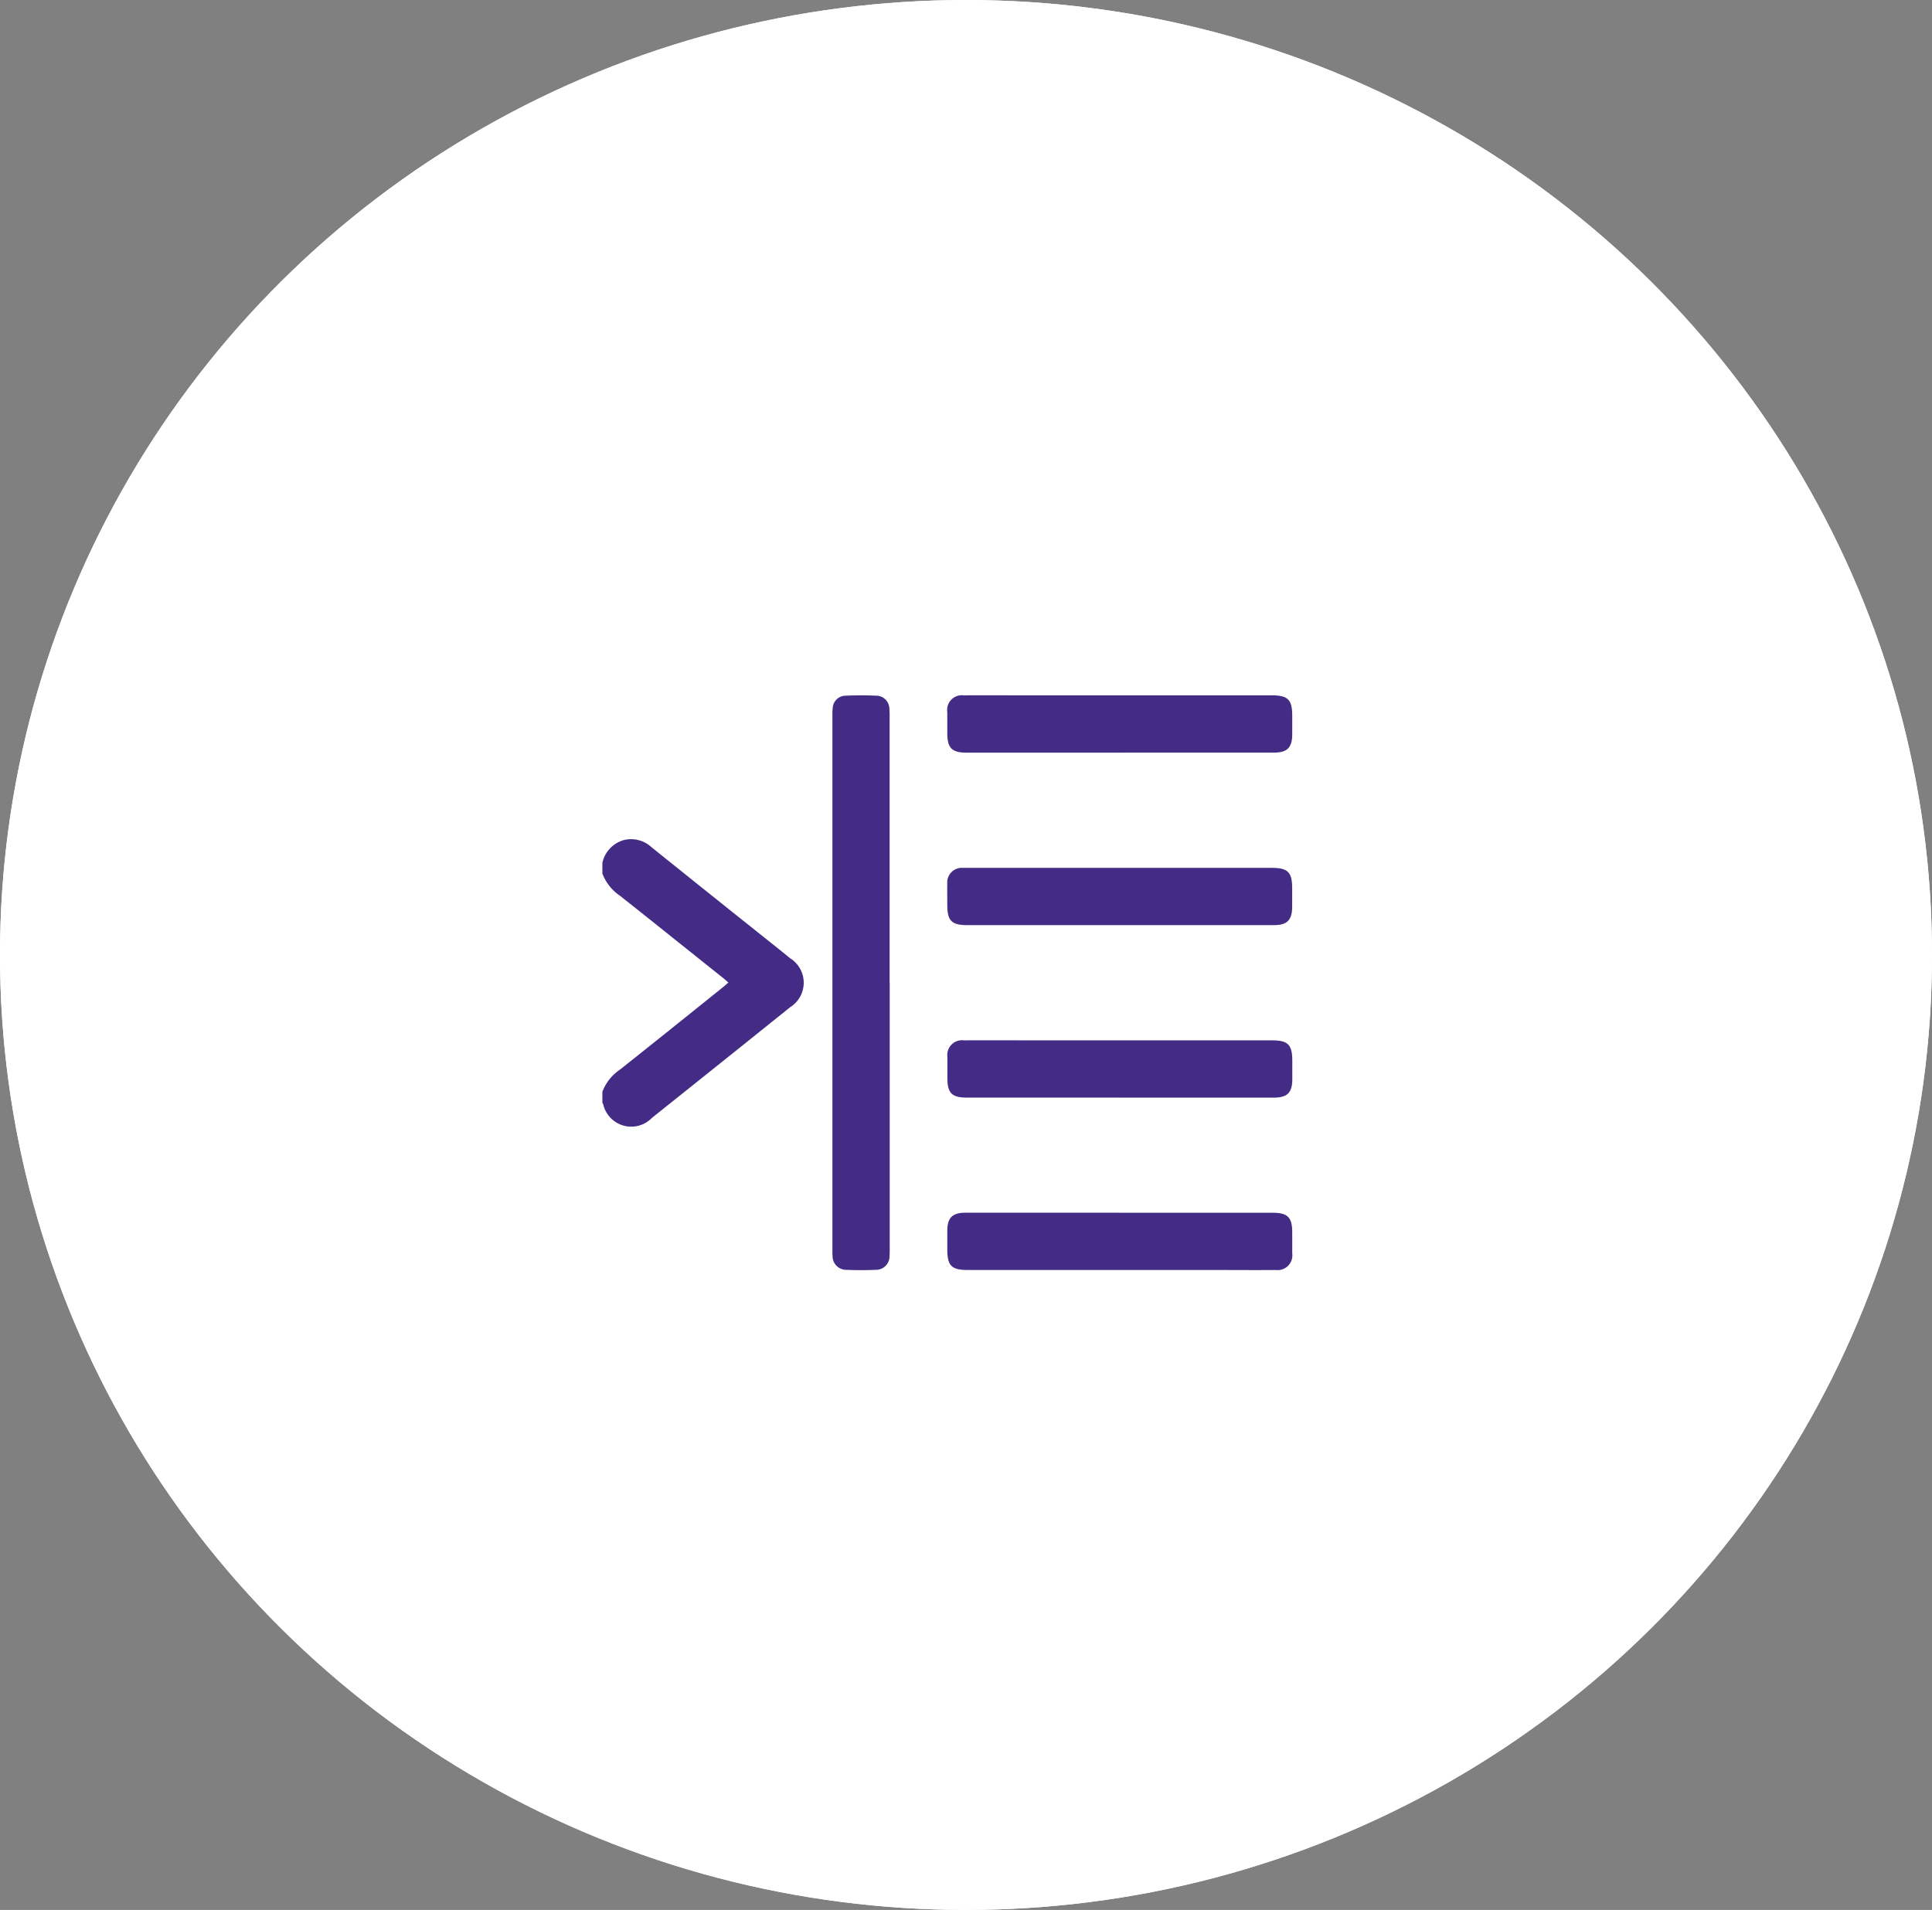
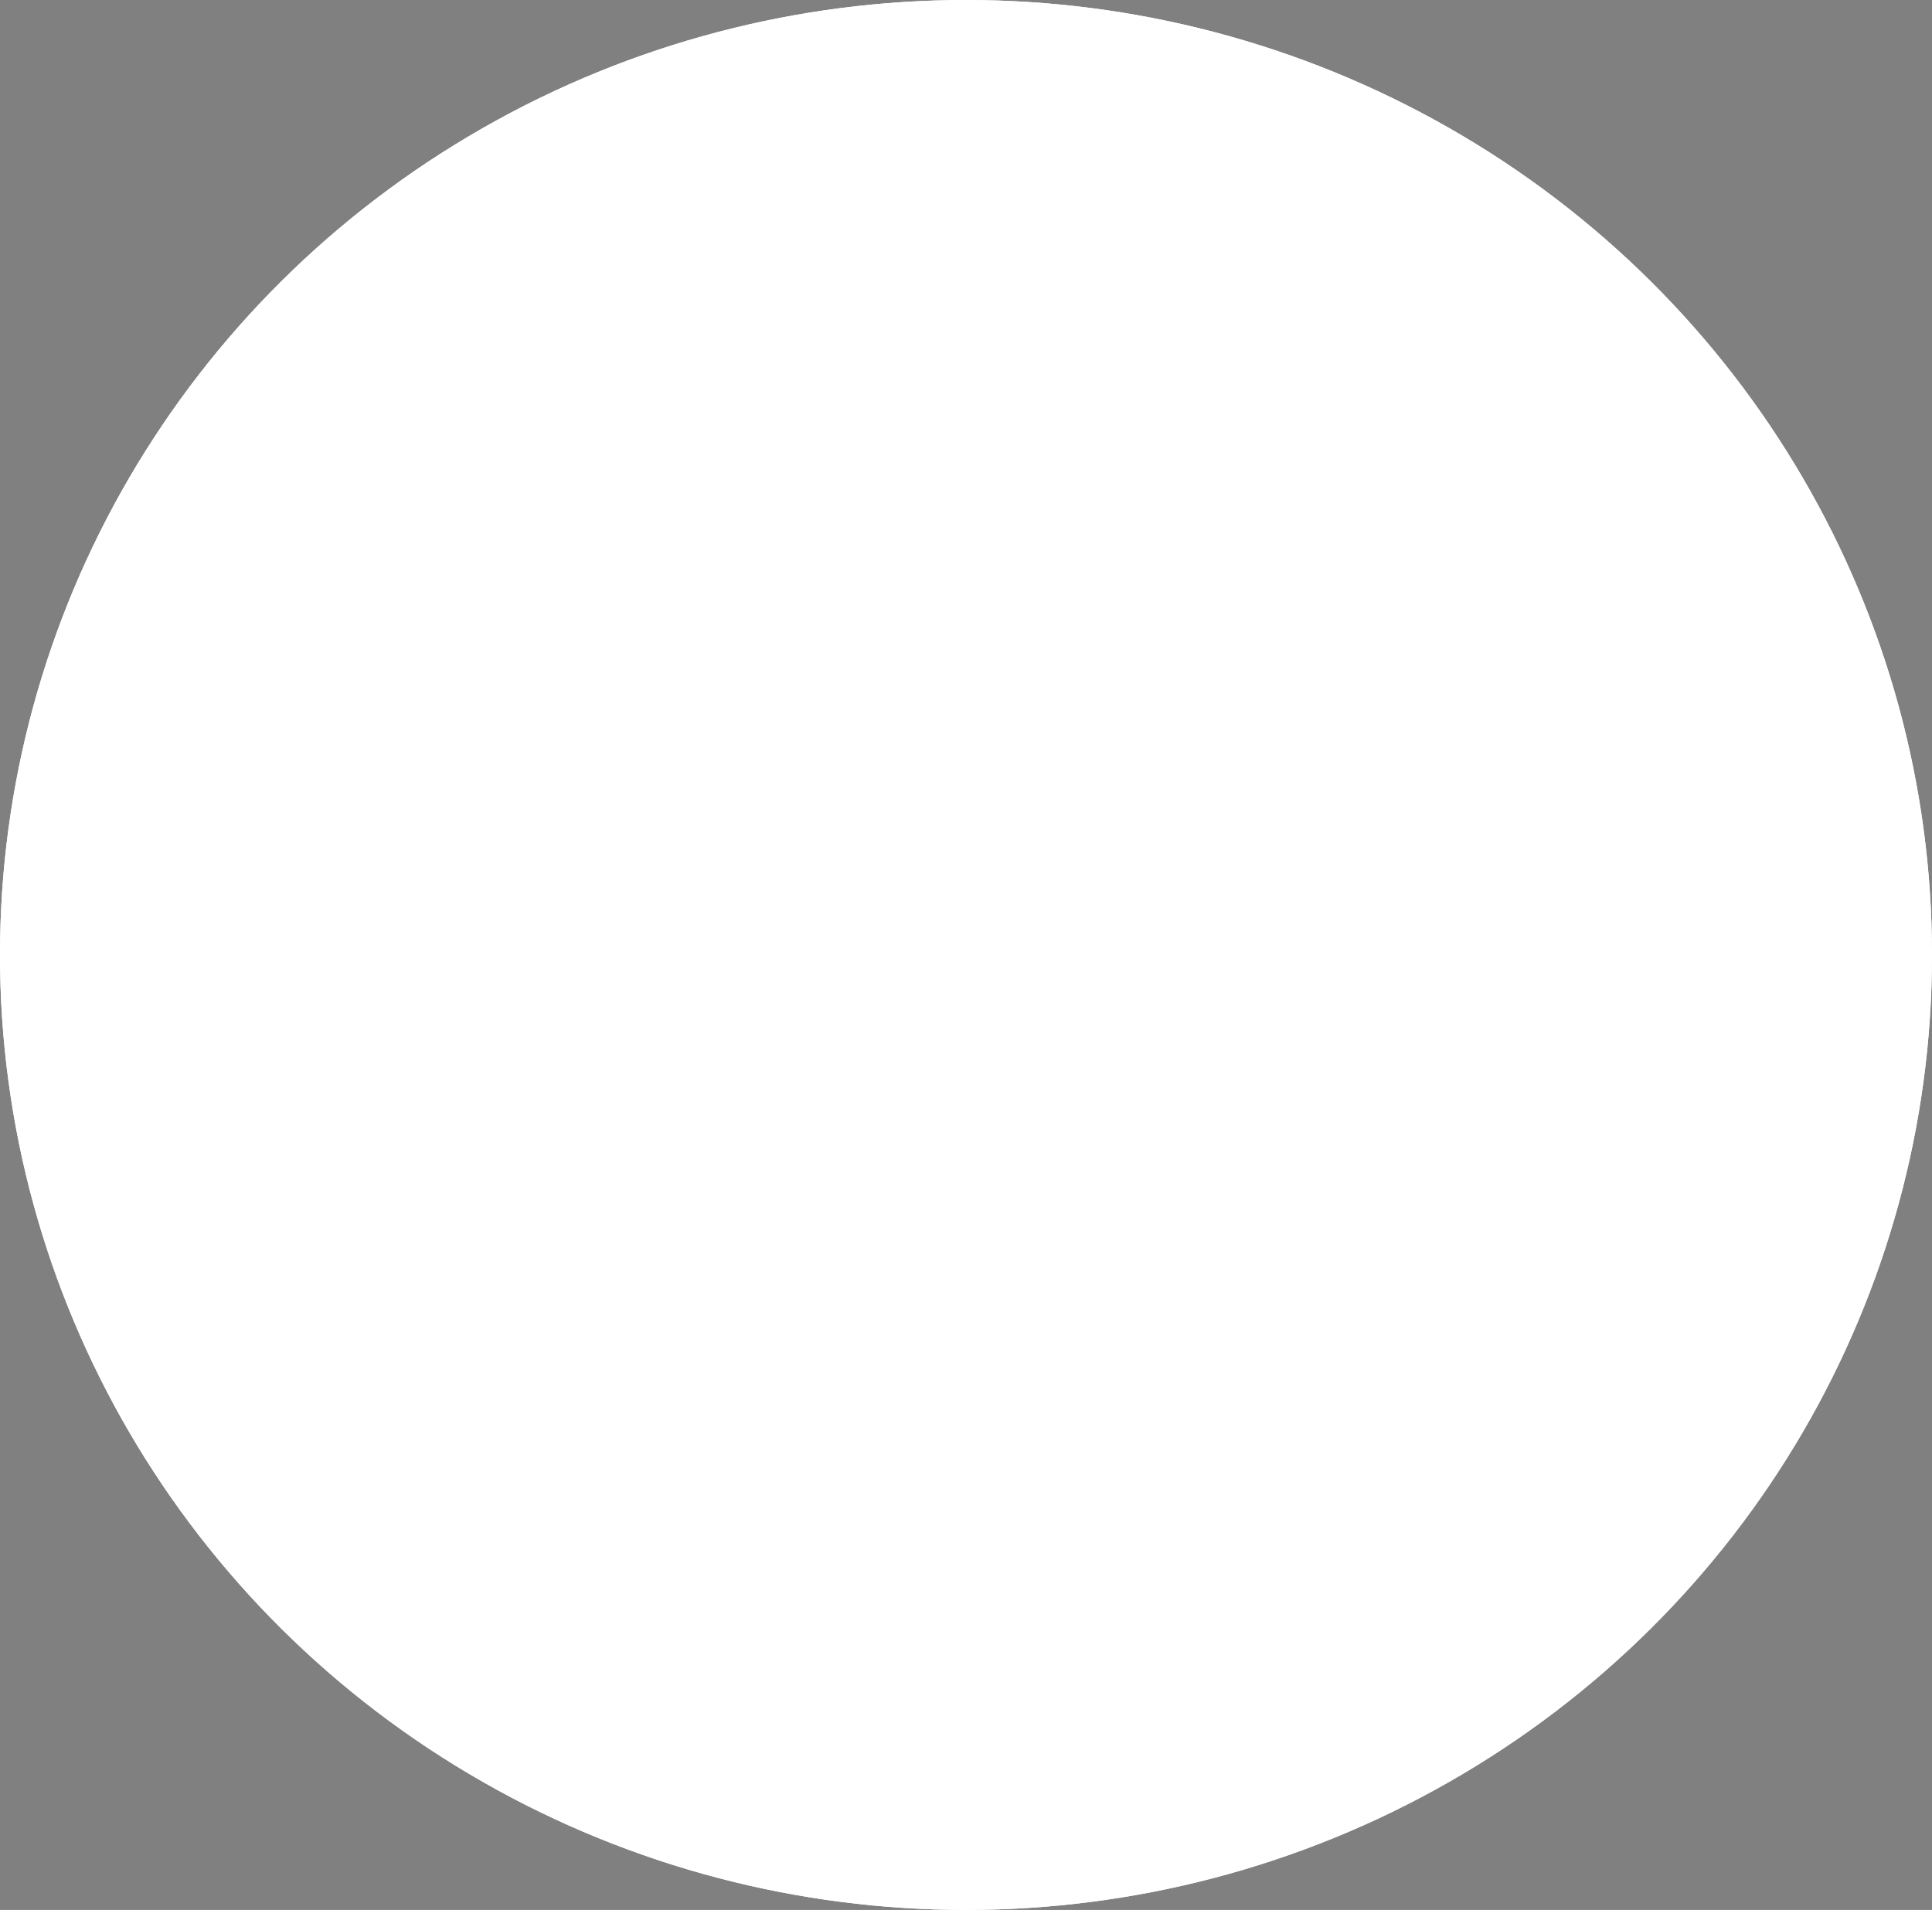
<svg xmlns="http://www.w3.org/2000/svg" width="89" height="88" viewBox="0 0 89 88">
  <rect x="0" y="0" width="89" height="88" fill="#808080" stroke="none" />
  <defs>
    <clipPath id="clip-path">
-       <rect id="Rectangle_25" data-name="Rectangle 25" width="31.78" height="26.484" fill="#442b86" />
-     </clipPath>
+       </clipPath>
  </defs>
  <g id="Groupe_44" data-name="Groupe 44" transform="translate(-592 -439)">
    <g id="Ellipse_11" data-name="Ellipse 11" transform="translate(592 439)" fill="#fff" stroke="#fff" stroke-width="2">
      <ellipse cx="44.5" cy="44" rx="44.5" ry="44" stroke="none" />
      <ellipse cx="44.5" cy="44" rx="43.5" ry="43" fill="none" />
    </g>
    <g id="Groupe_22" data-name="Groupe 22" transform="translate(619.749 471.038)">
      <g id="Groupe_11" data-name="Groupe 11" transform="translate(0)" clip-path="url(#clip-path)">
-         <path id="Tracé_5" data-name="Tracé 5" d="M0,86.308a1.4,1.4,0,0,1,.992-1.049,1.385,1.385,0,0,1,1.268.327q2.405,1.934,4.818,3.859c.525.42,1.053.836,1.573,1.261a1.329,1.329,0,0,1,0,2.254q-3.179,2.556-6.368,5.1A1.324,1.324,0,0,1,.04,97.438c-.011-.028-.027-.054-.04-.081v-.5a2.158,2.158,0,0,1,.809-1.02c1.588-1.259,3.167-2.529,4.749-3.8.078-.063.152-.131.246-.213-.094-.081-.167-.15-.246-.213C3.976,90.353,2.4,89.083.809,87.825A2.158,2.158,0,0,1,0,86.8Z" transform="translate(0 -78.592)" fill="#442b86" />
-         <path id="Tracé_6" data-name="Tracé 6" d="M138.986,13.261q0,6.115,0,12.229c0,.124,0,.249-.008.372a.625.625,0,0,1-.637.628c-.444.018-.89.018-1.334,0a.633.633,0,0,1-.655-.645c-.008-.1-.006-.207-.006-.31q0-12.276,0-24.552a3.176,3.176,0,0,1,.013-.372.6.6,0,0,1,.585-.575c.475-.021.951-.022,1.426,0a.608.608,0,0,1,.6.593,3.548,3.548,0,0,1,.011.372q0,6.13,0,12.26" transform="translate(-125.749 -0.02)" fill="#442b86" />
        <path id="Tracé_7" data-name="Tracé 7" d="M212.365,2.641h-7.04c-.7,0-.906-.21-.907-.906,0-.321,0-.641,0-.962A.679.679,0,0,1,205.181,0c.93-.008,1.861,0,2.791,0h11.382c.761,0,.953.193.954.953,0,.279,0,.558,0,.837,0,.615-.229.848-.84.848q-3.551,0-7.1,0" transform="translate(-188.529 0)" fill="#442b86" />
-         <path id="Tracé_8" data-name="Tracé 8" d="M212.339,104.893h-7.009c-.721,0-.924-.2-.925-.92,0-.331-.007-.662,0-.993a.671.671,0,0,1,.712-.726c.072,0,.145,0,.217,0h14.018c.741,0,.94.2.94.935,0,.279,0,.558,0,.837,0,.638-.222.866-.853.866q-2.528,0-5.055,0h-2.047" transform="translate(-188.516 -94.305)" fill="#442b86" />
        <path id="Tracé_9" data-name="Tracé 9" d="M212.331,207.117h-7.009c-.7,0-.9-.211-.9-.909,0-.321,0-.641,0-.962a.68.68,0,0,1,.764-.767c1.075-.007,2.15,0,3.225,0h10.948c.759,0,.951.194.951.956,0,.279,0,.558,0,.837,0,.614-.229.845-.843.846q-3.567,0-7.133,0" transform="translate(-188.528 -188.583)" fill="#442b86" />
-         <path id="Tracé_10" data-name="Tracé 10" d="M212.375,306.727h7.04c.7,0,.906.21.907.906,0,.32,0,.641,0,.962a.68.68,0,0,1-.762.769c-.93.008-1.861,0-2.791,0H205.386c-.761,0-.953-.193-.954-.953,0-.279,0-.558,0-.838,0-.615.229-.848.84-.848q3.551,0,7.1,0" transform="translate(-188.543 -282.887)" fill="#442b86" />
      </g>
    </g>
  </g>
</svg>